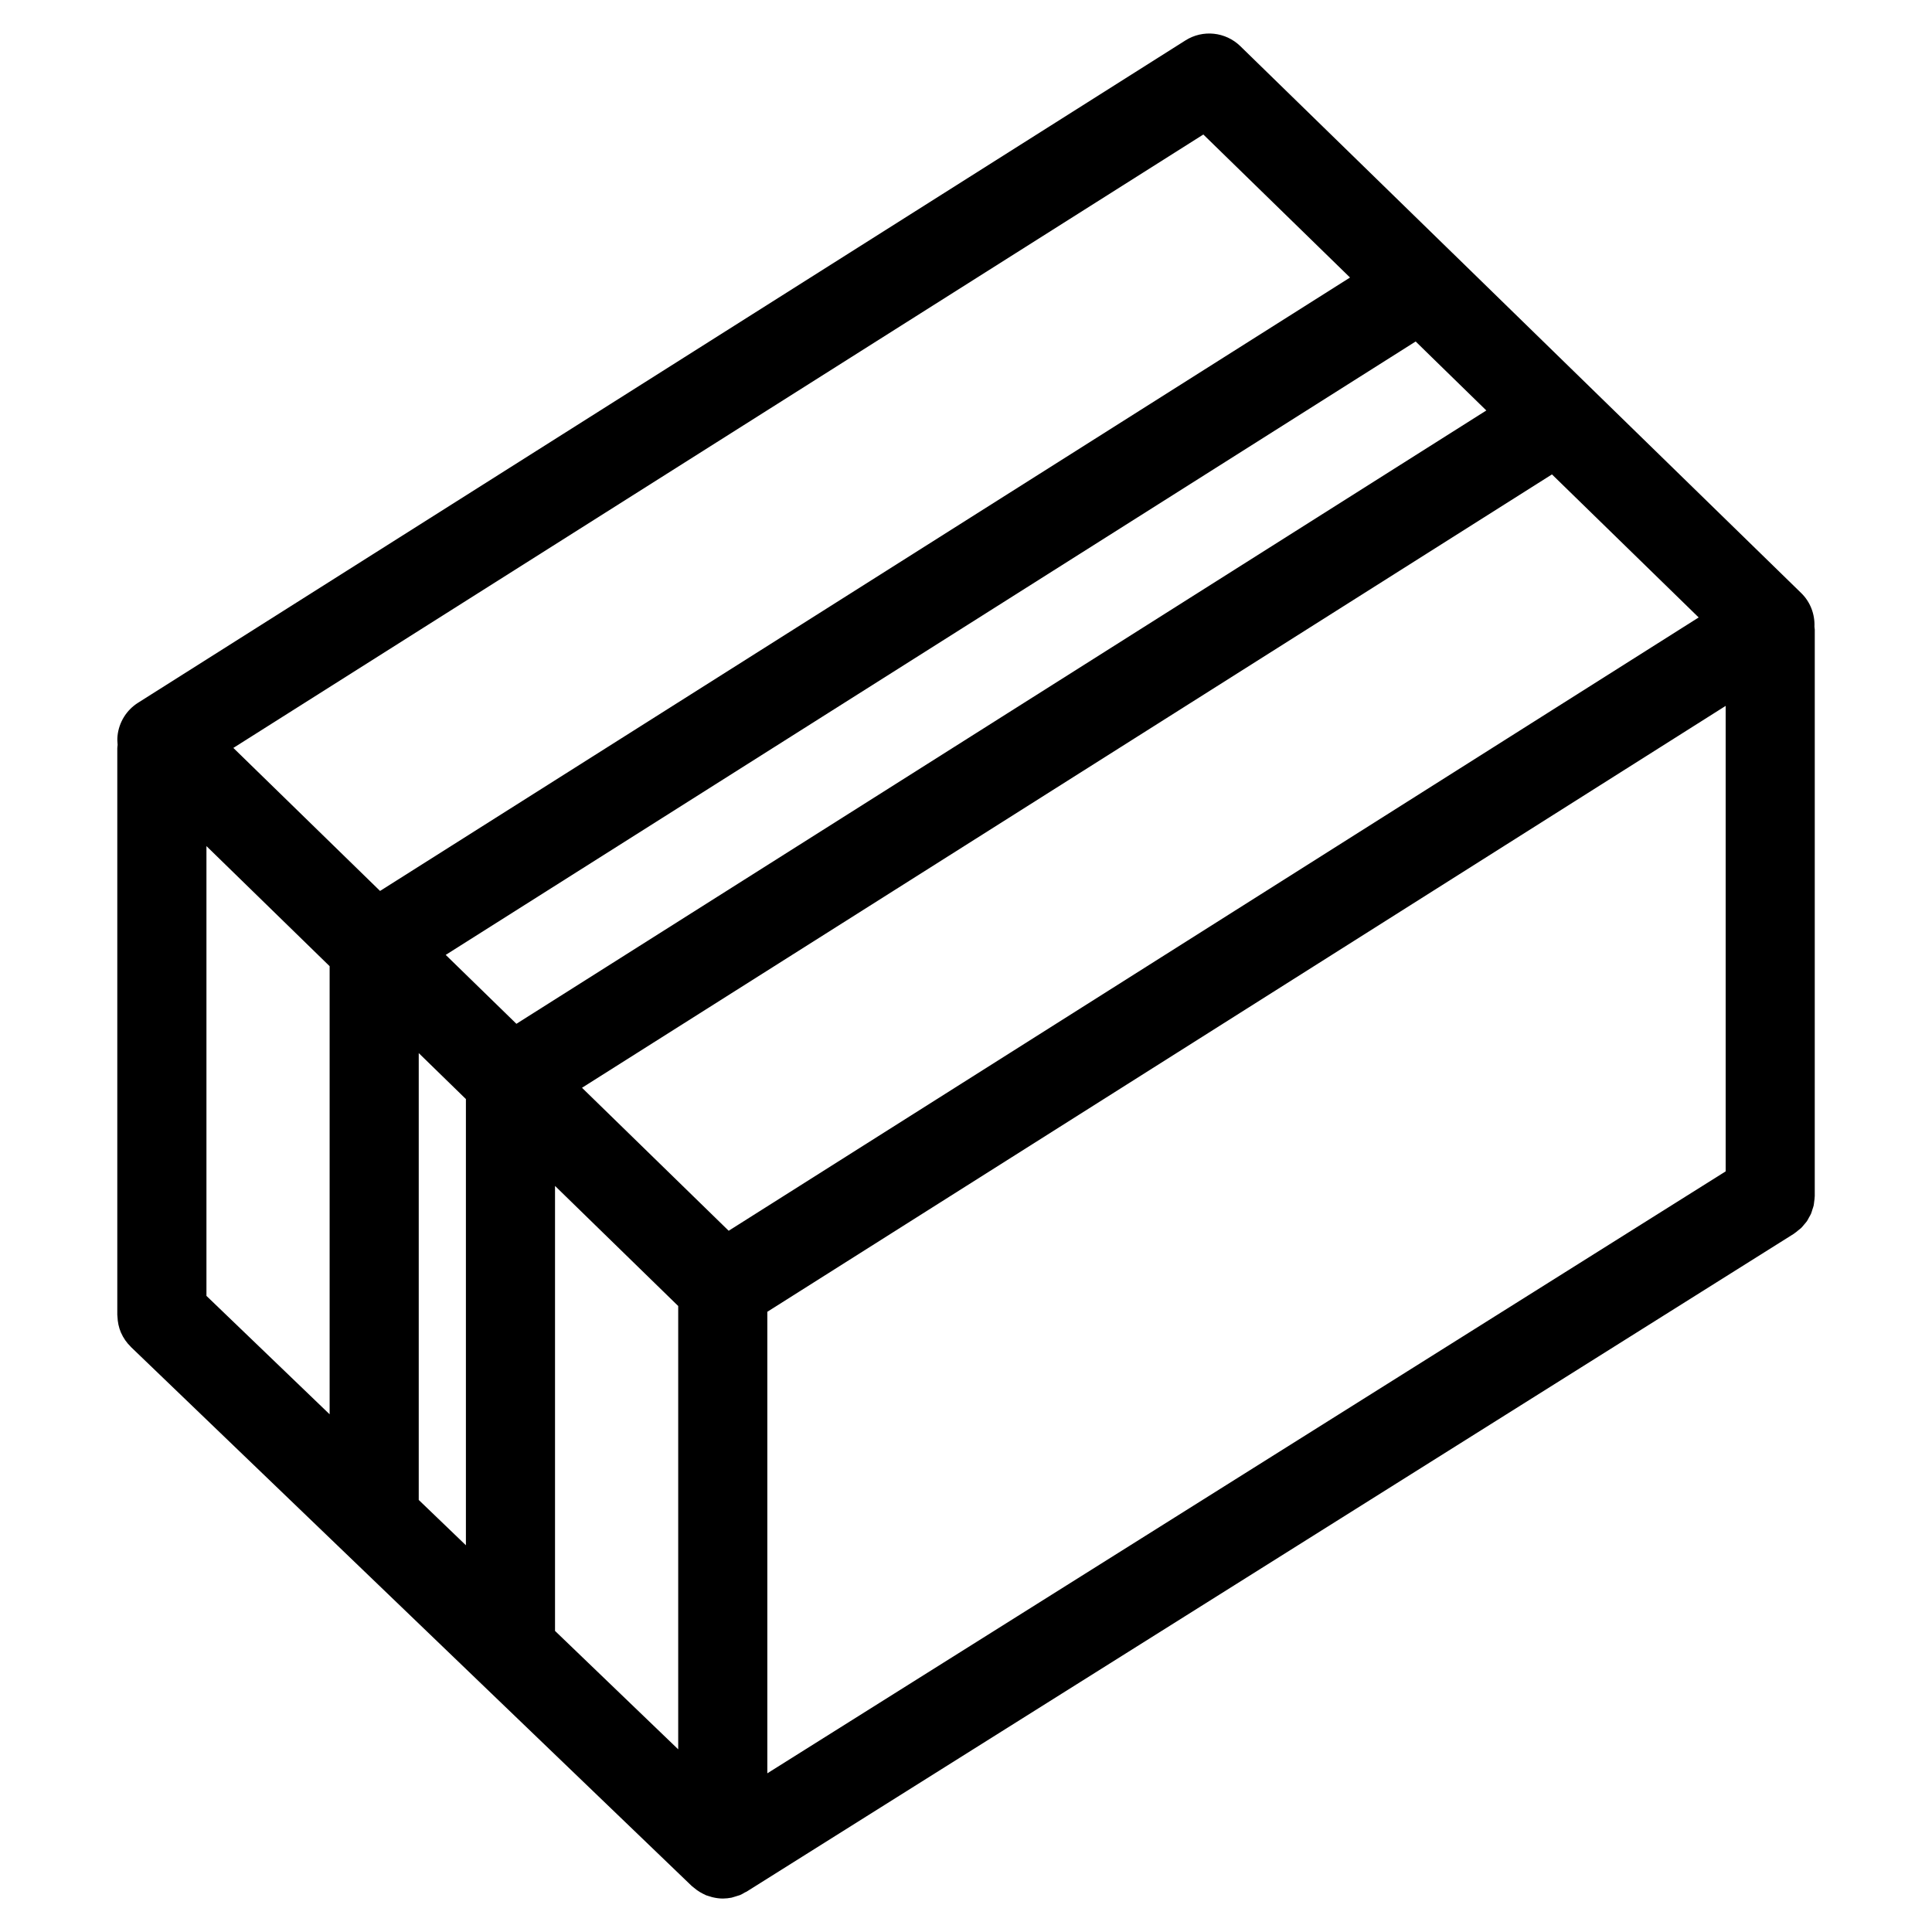
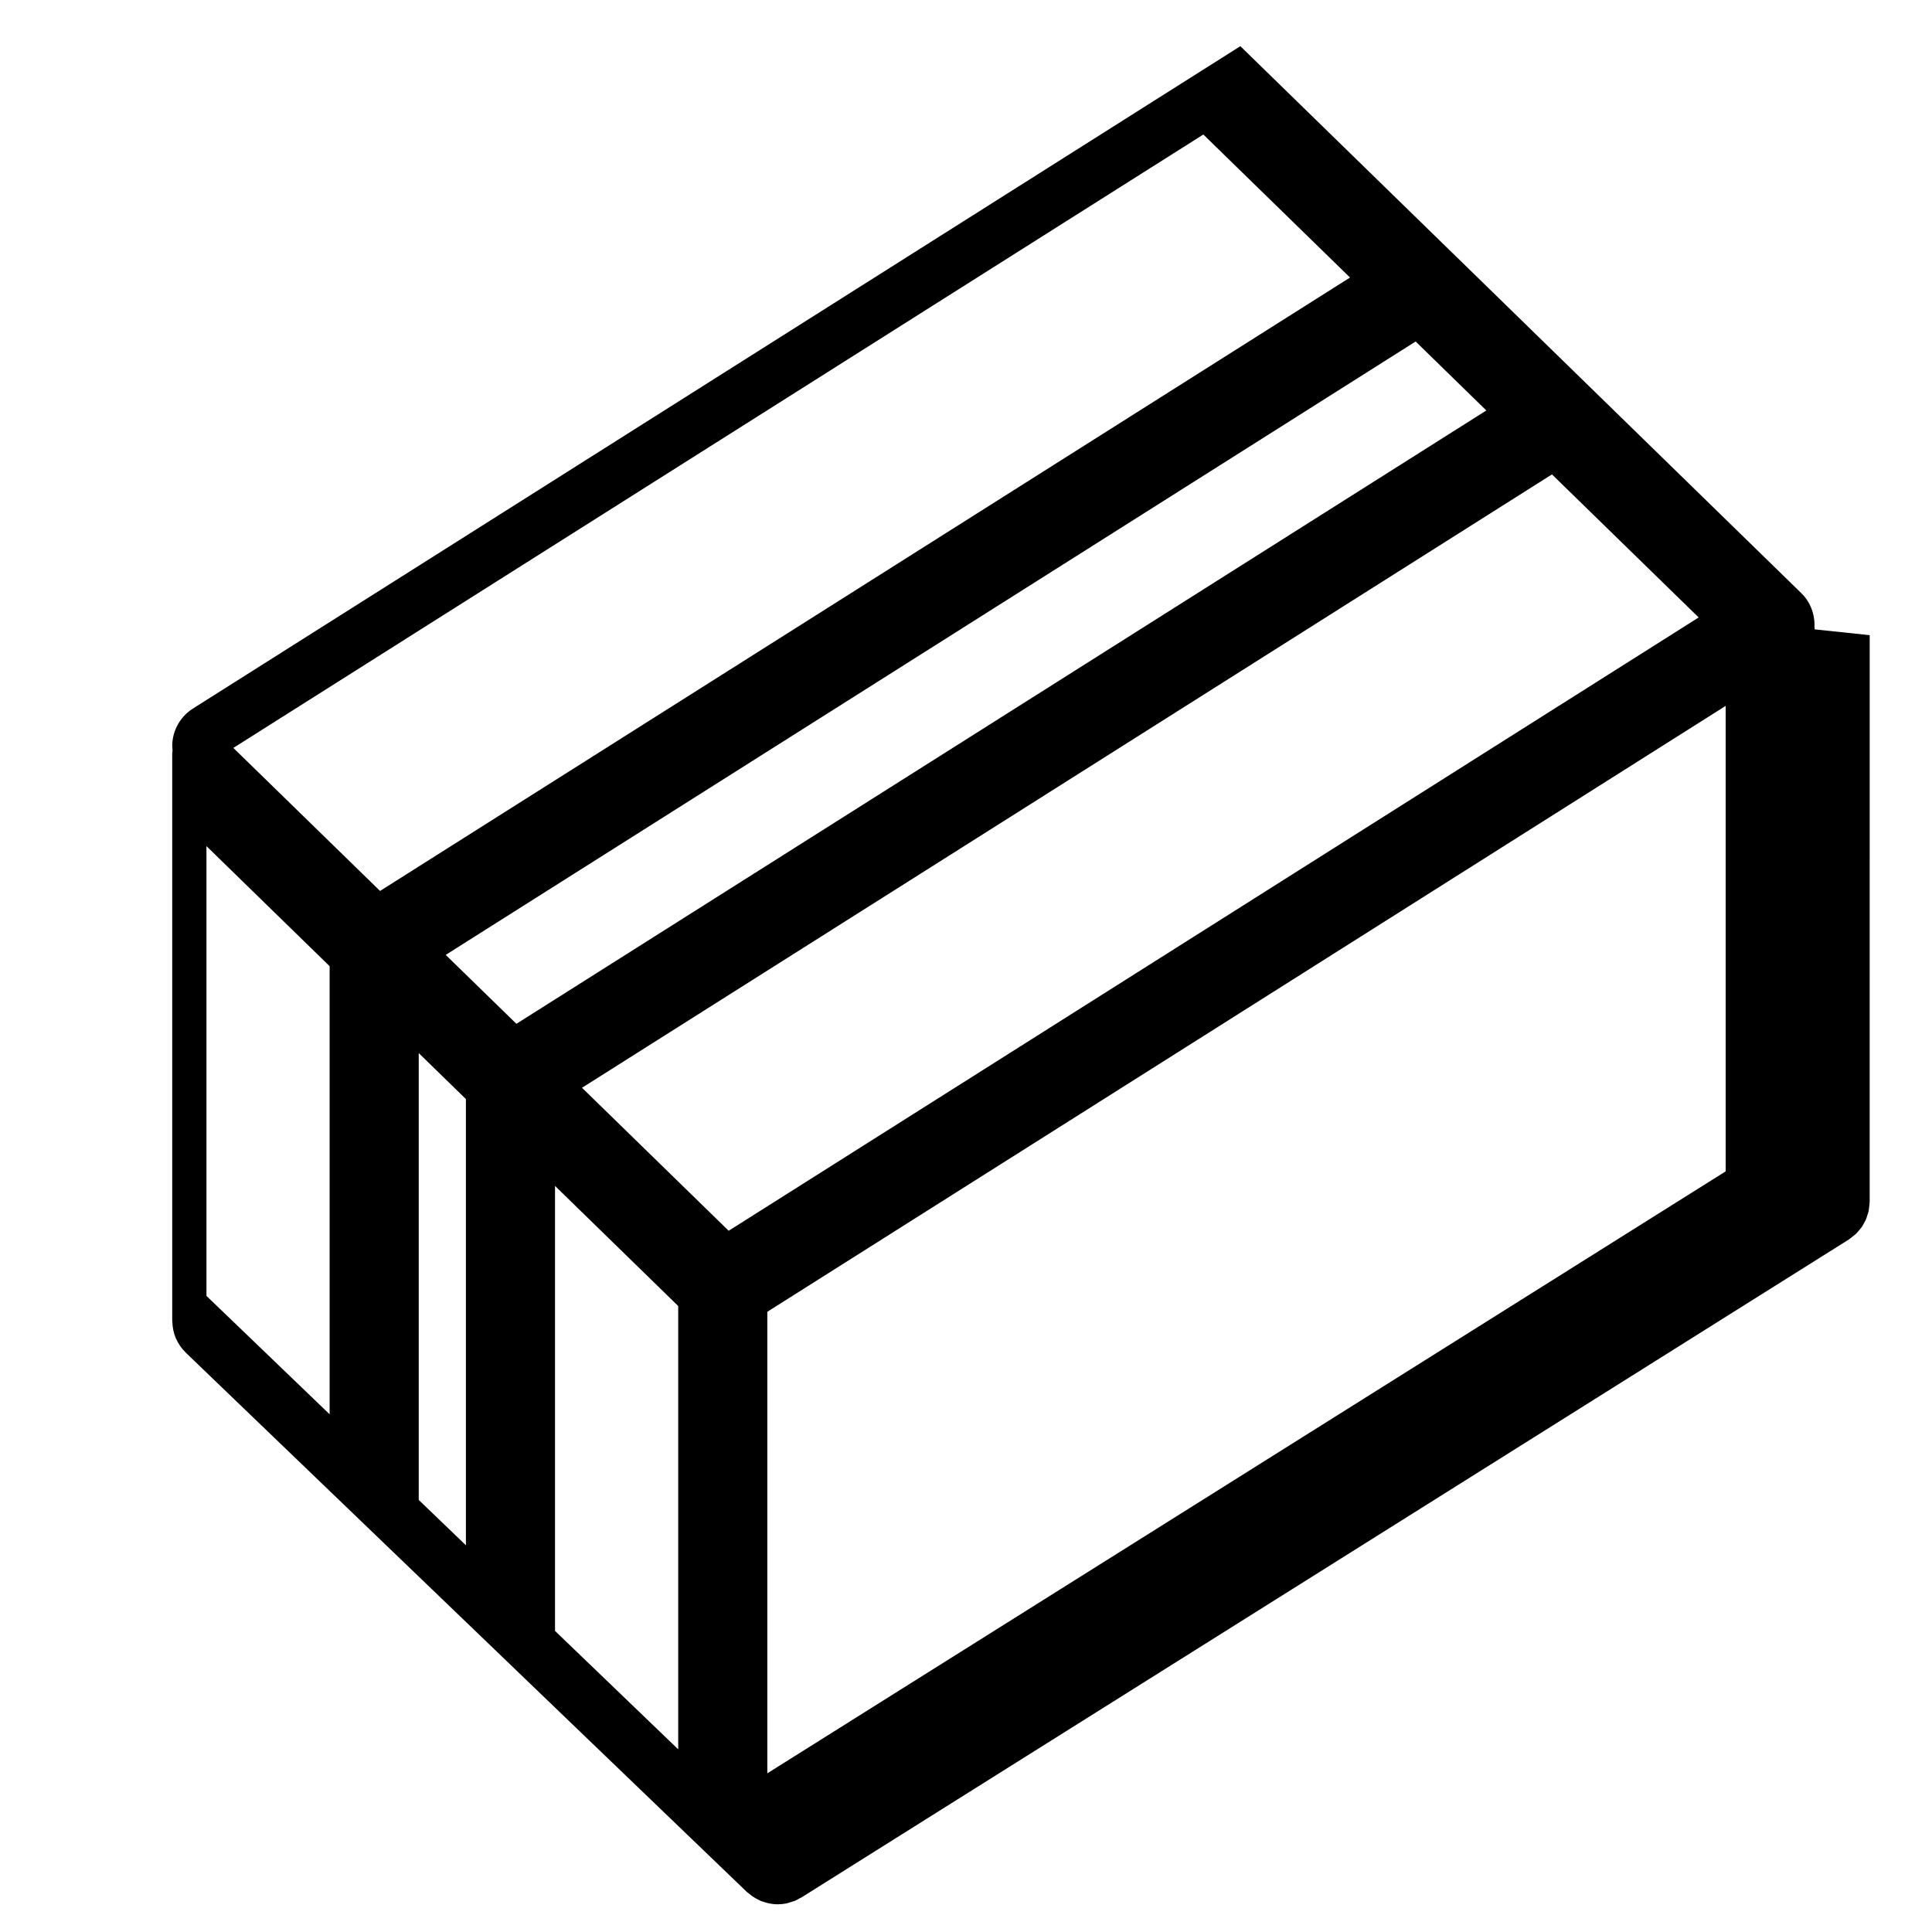
<svg xmlns="http://www.w3.org/2000/svg" fill="#000000" width="800px" height="800px" version="1.1" viewBox="144 144 512 512">
-   <path d="m624.92 310.79c0-0.227-0.055-0.449-0.07-0.676 0.141-3.336-1.094-6.59-3.496-8.934l-65.762-64.129-26.617-25.961c-0.016-0.016-0.031-0.016-0.039-0.031l-56.23-54.82c-3.922-3.824-9.949-4.449-14.555-1.527l-277.57 175.53c-3.055 1.93-5.055 5.156-5.434 8.746-0.086 0.82-0.062 1.629 0.023 2.434-0.023 0.293-0.086 0.566-0.086 0.867v150.17c0 0.055 0.016 0.102 0.016 0.156 0 0.094 0.023 0.18 0.023 0.277 0.055 1.48 0.355 2.906 0.906 4.203 0.008 0.023 0.031 0.055 0.039 0.078 0.621 1.418 1.504 2.684 2.598 3.746 0.016 0.016 0.023 0.039 0.039 0.055l74.32 71.43 18.059 17.359 0.008 0.008 56.254 54.066c0.016 0.016 0.039 0.023 0.055 0.039 0.164 0.156 0.363 0.277 0.535 0.426 0.504 0.434 1.031 0.82 1.598 1.148 0.262 0.148 0.512 0.293 0.781 0.426 0.27 0.133 0.52 0.277 0.805 0.395 0.094 0.039 0.188 0.055 0.293 0.086 0.234 0.094 0.488 0.156 0.73 0.227 0.234 0.07 0.465 0.164 0.707 0.211 0.867 0.203 1.754 0.34 2.684 0.34h0.008 0.023c0.77-0.008 1.543-0.086 2.297-0.234 0.188-0.039 0.371-0.117 0.559-0.164 0.25-0.062 0.488-0.148 0.738-0.227 0.047-0.016 0.102-0.031 0.148-0.047 0.262-0.086 0.527-0.141 0.789-0.242 0.473-0.195 0.906-0.465 1.34-0.723 0.117-0.07 0.25-0.086 0.371-0.164l277.58-174.37c0.055-0.039 0.102-0.086 0.156-0.125 0.363-0.234 0.684-0.512 1.016-0.797 0.277-0.219 0.566-0.426 0.82-0.668 0.27-0.27 0.496-0.574 0.746-0.867 0.234-0.293 0.504-0.559 0.723-0.875 0.219-0.324 0.387-0.684 0.574-1.031 0.172-0.316 0.379-0.613 0.512-0.945 0.156-0.363 0.25-0.746 0.371-1.125 0.117-0.355 0.25-0.691 0.332-1.062 0.07-0.316 0.086-0.652 0.133-0.984 0.062-0.457 0.133-0.898 0.141-1.355 0-0.062 0.016-0.117 0.016-0.172l0.004-150.16zm-426.21 57.434 32.645 31.828v118.75l-32.645-31.379zm324.87-129.41 14.312 13.965-257.04 162.54-18.734-18.262 257.05-162.56zm-256.11 196.45v118.25l-12.5-12.012v-118.42zm23.617 23.016 32.645 31.828v117.48l-32.645-31.379zm56.262 33.355 253.97-160.57v123.36l-253.97 159.52zm-10.242-21.469-38.871-37.895 257.05-162.55 38.879 37.91zm125.79-290.52 38.871 37.902-257.05 162.56-38.879-37.902z" />
+   <path d="m624.92 310.79c0-0.227-0.055-0.449-0.07-0.676 0.141-3.336-1.094-6.59-3.496-8.934l-65.762-64.129-26.617-25.961c-0.016-0.016-0.031-0.016-0.039-0.031l-56.23-54.82l-277.57 175.53c-3.055 1.93-5.055 5.156-5.434 8.746-0.086 0.82-0.062 1.629 0.023 2.434-0.023 0.293-0.086 0.566-0.086 0.867v150.17c0 0.055 0.016 0.102 0.016 0.156 0 0.094 0.023 0.18 0.023 0.277 0.055 1.48 0.355 2.906 0.906 4.203 0.008 0.023 0.031 0.055 0.039 0.078 0.621 1.418 1.504 2.684 2.598 3.746 0.016 0.016 0.023 0.039 0.039 0.055l74.32 71.43 18.059 17.359 0.008 0.008 56.254 54.066c0.016 0.016 0.039 0.023 0.055 0.039 0.164 0.156 0.363 0.277 0.535 0.426 0.504 0.434 1.031 0.82 1.598 1.148 0.262 0.148 0.512 0.293 0.781 0.426 0.27 0.133 0.52 0.277 0.805 0.395 0.094 0.039 0.188 0.055 0.293 0.086 0.234 0.094 0.488 0.156 0.73 0.227 0.234 0.07 0.465 0.164 0.707 0.211 0.867 0.203 1.754 0.34 2.684 0.34h0.008 0.023c0.77-0.008 1.543-0.086 2.297-0.234 0.188-0.039 0.371-0.117 0.559-0.164 0.25-0.062 0.488-0.148 0.738-0.227 0.047-0.016 0.102-0.031 0.148-0.047 0.262-0.086 0.527-0.141 0.789-0.242 0.473-0.195 0.906-0.465 1.34-0.723 0.117-0.07 0.25-0.086 0.371-0.164l277.58-174.37c0.055-0.039 0.102-0.086 0.156-0.125 0.363-0.234 0.684-0.512 1.016-0.797 0.277-0.219 0.566-0.426 0.82-0.668 0.27-0.27 0.496-0.574 0.746-0.867 0.234-0.293 0.504-0.559 0.723-0.875 0.219-0.324 0.387-0.684 0.574-1.031 0.172-0.316 0.379-0.613 0.512-0.945 0.156-0.363 0.25-0.746 0.371-1.125 0.117-0.355 0.25-0.691 0.332-1.062 0.07-0.316 0.086-0.652 0.133-0.984 0.062-0.457 0.133-0.898 0.141-1.355 0-0.062 0.016-0.117 0.016-0.172l0.004-150.16zm-426.21 57.434 32.645 31.828v118.75l-32.645-31.379zm324.87-129.41 14.312 13.965-257.04 162.54-18.734-18.262 257.05-162.56zm-256.11 196.45v118.25l-12.5-12.012v-118.42zm23.617 23.016 32.645 31.828v117.48l-32.645-31.379zm56.262 33.355 253.97-160.57v123.36l-253.97 159.52zm-10.242-21.469-38.871-37.895 257.05-162.55 38.879 37.91zm125.79-290.52 38.871 37.902-257.05 162.56-38.879-37.902z" />
</svg>